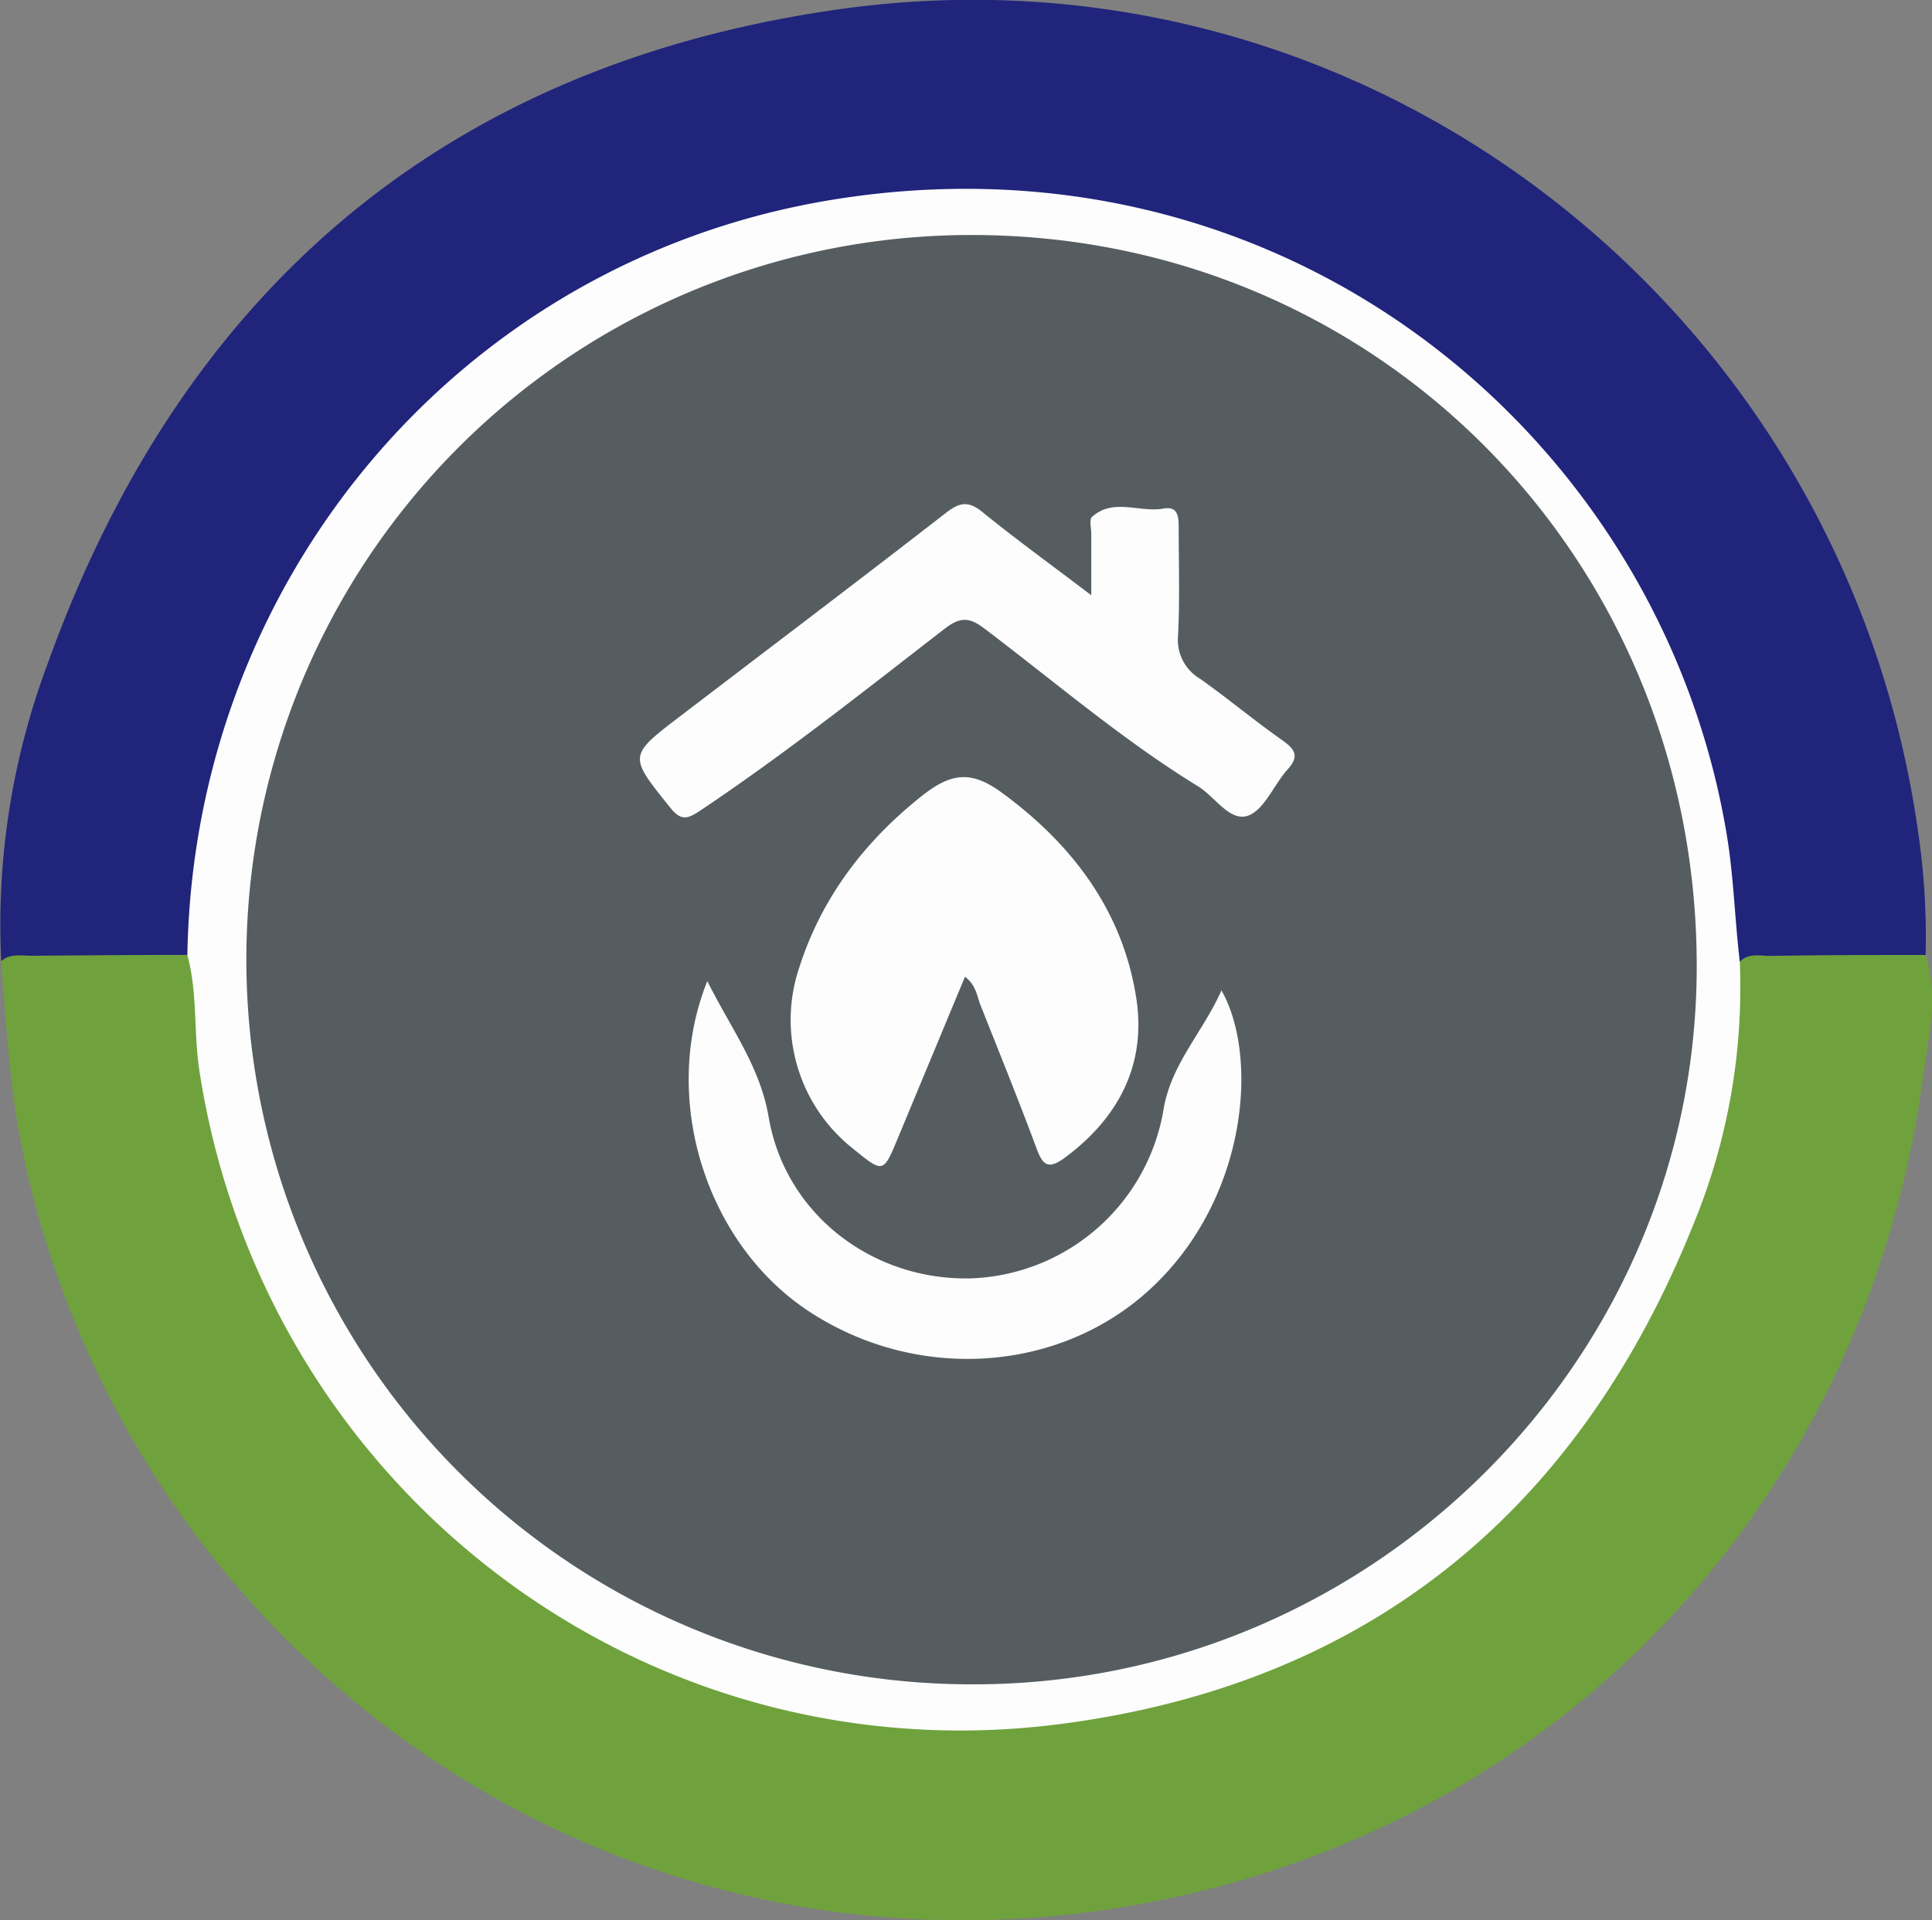
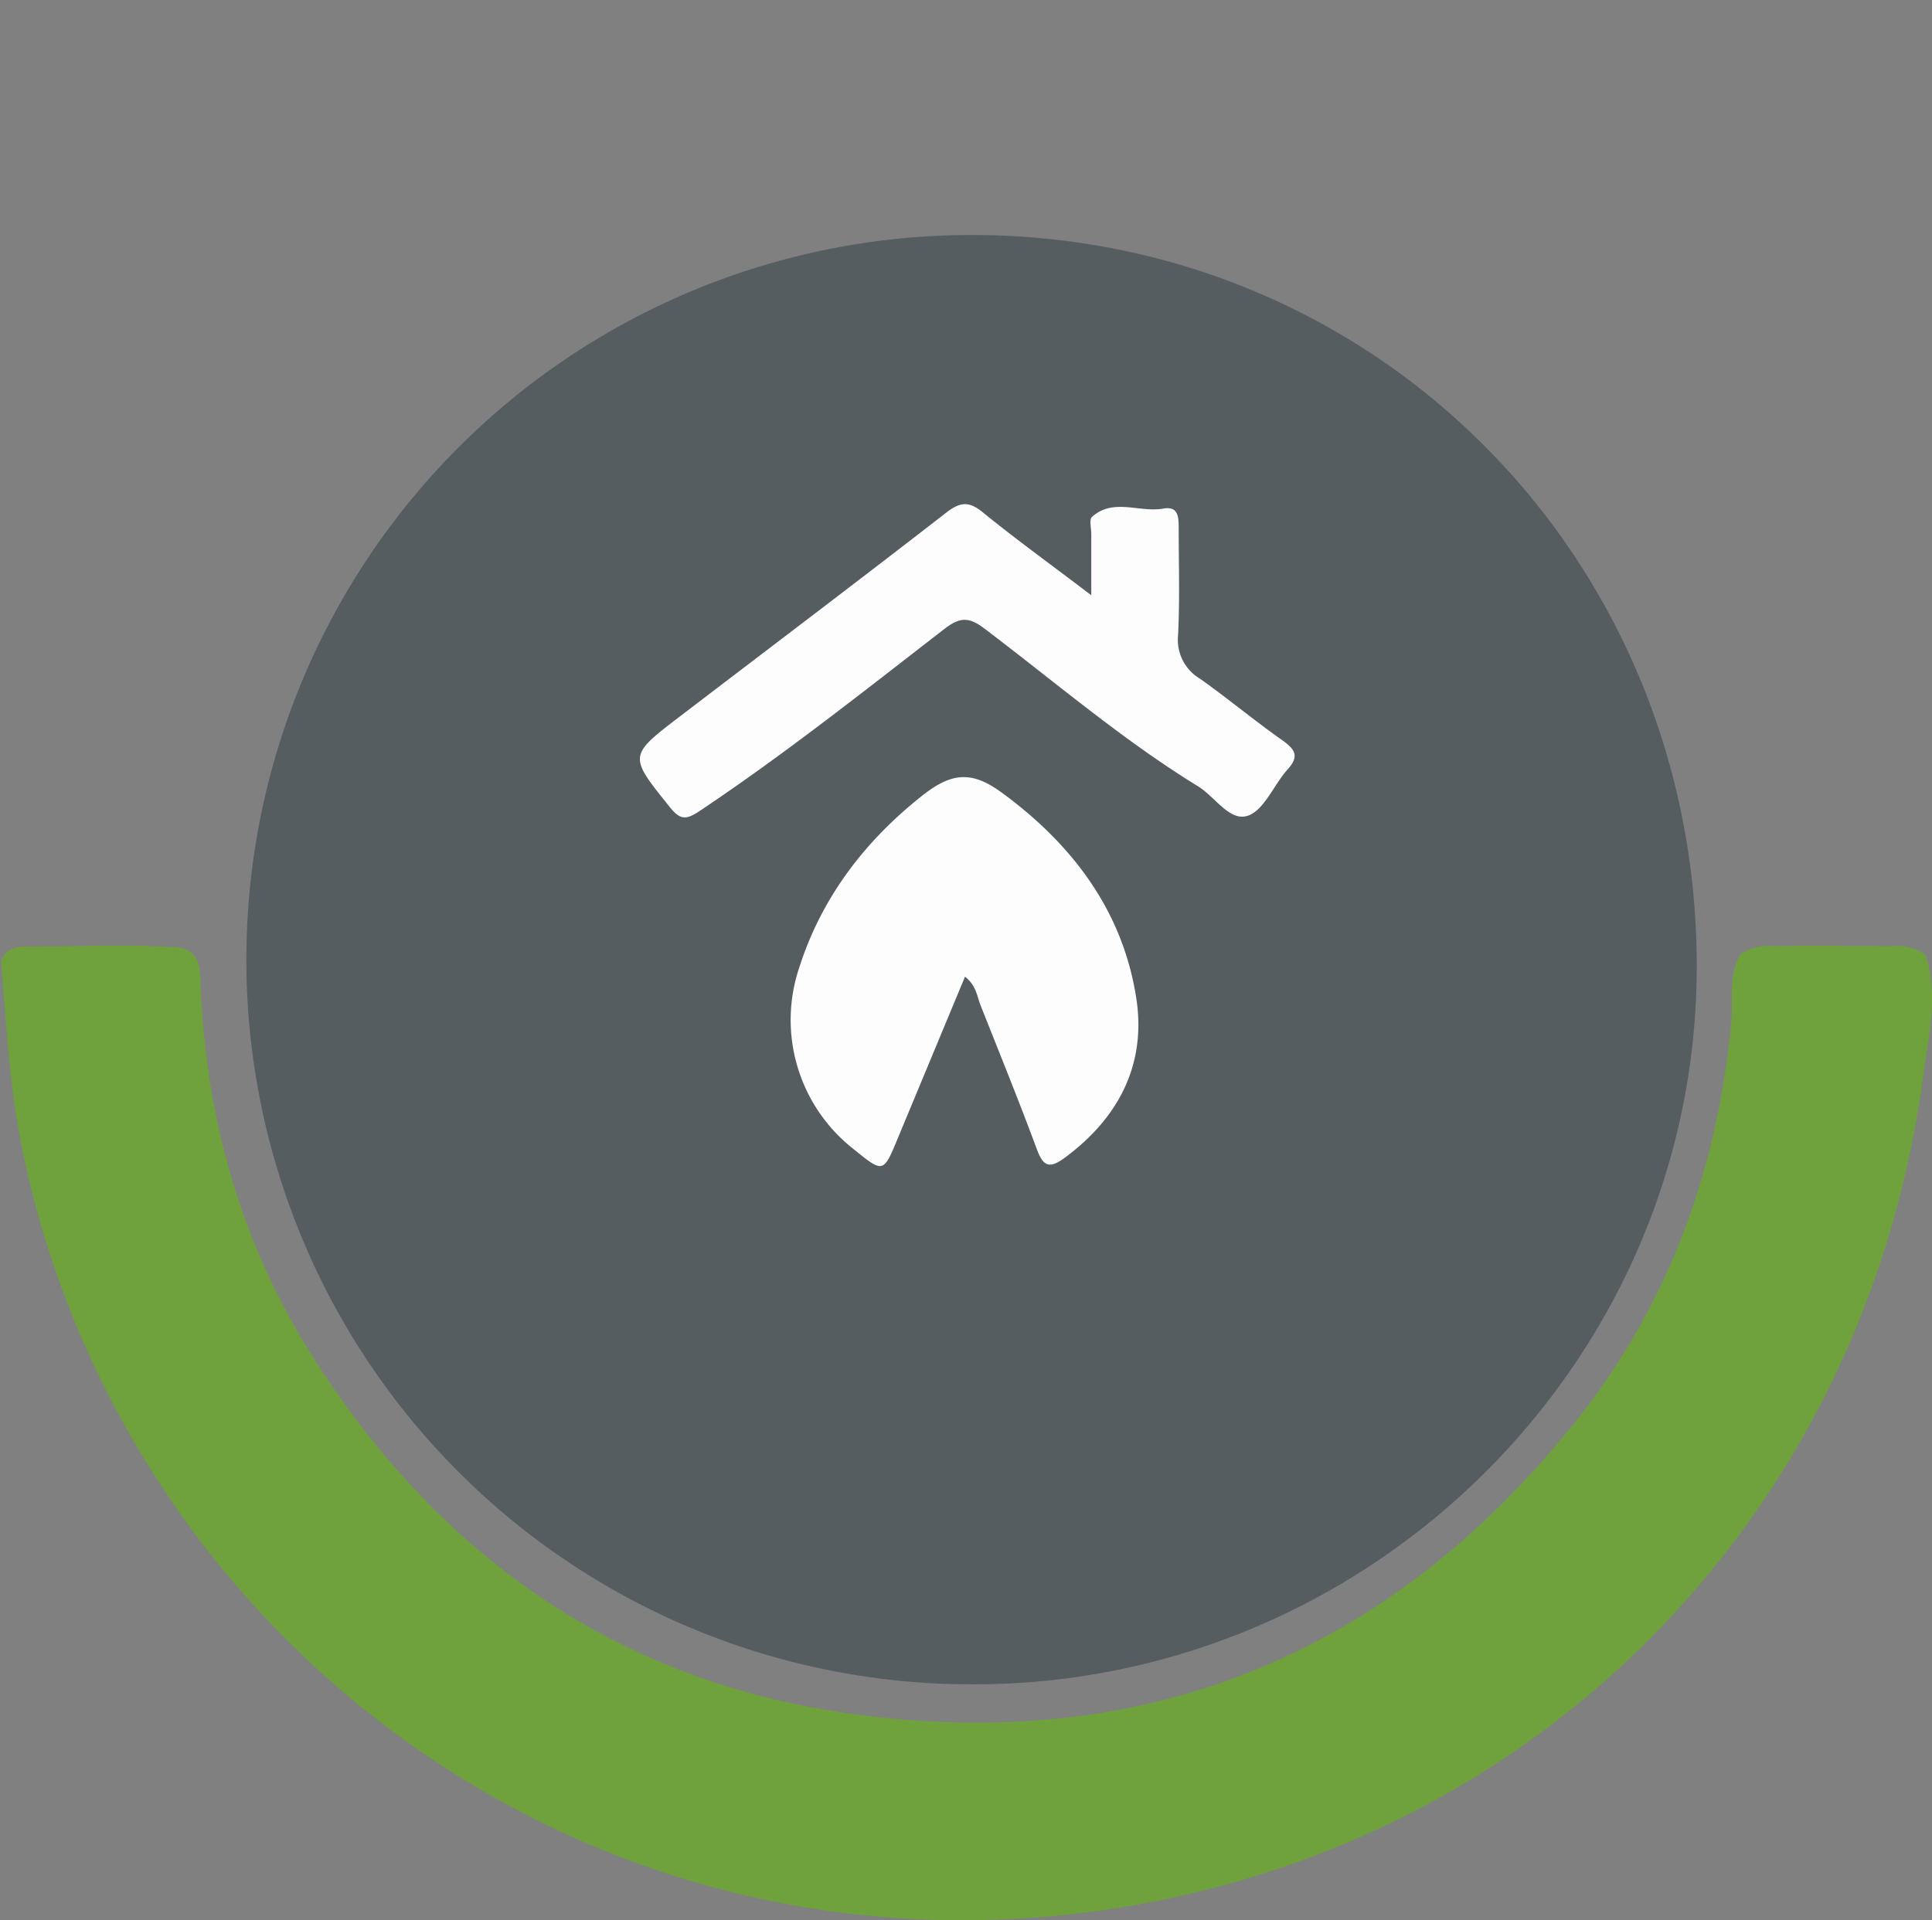
<svg xmlns="http://www.w3.org/2000/svg" viewBox="0 0 252 250.52">
  <rect x="0" y="0" width="252" height="250.52" fill="#808080" stroke="none" />
  <defs>
    <style>.cls-1{fill:#6fa23c;}.cls-2{fill:#20247b;}.cls-3{fill:#fdfdfd;}.cls-4{fill:#565d61;}</style>
  </defs>
  <g id="Inspo">
    <path class="cls-1" d="M251.17,124.59c1.71,5.3.37,10.62-.32,15.8-7.36,55-47.15,97.82-101.63,107.93C79,261.34,16.31,215,2.93,150.05,1.25,141.91.81,133.66.15,125.41c.61-1.85,2.24-1.92,3.72-1.93,6.55,0,13.11-.35,19.65.16,2.67.63,2.56,2.8,2.64,4.85.69,17.29,5.21,33.52,14.42,48.17,16.28,25.9,39.41,42.46,69.79,46.83,38.53,5.53,70.51-7.29,95-37.86,12.21-15.27,18.63-32.87,20.45-52.3.27-2.94-.47-6.13,1.26-8.91a7.17,7.17,0,0,1,4.35-1c5.17-.06,10.34,0,15.51,0A6.17,6.17,0,0,1,251.17,124.59Z" />
-     <path class="cls-2" d="M251.17,124.59c-6.75,0-13.5,0-20.25.12-1.36,0-2.84-.42-4,.77-1.69-.76-1.25-2.34-1.33-3.65-1.42-23.54-9.29-44.38-25.08-62.23C183.52,40.37,162.31,29,137,26.37c-28.77-3-54.85,4.39-77,23.77-18.59,16.27-29.67,36.65-33.46,61-.51,3.27-.75,6.58-1.13,9.86-.15,1.25,0,2.58-1,3.58-6.75,0-13.5.06-20.25.11-1.38,0-2.83-.33-4,.7a97,97,0,0,1,6-38.65c17.41-48.54,51.52-78,102.65-85.44,69.29-10.12,131.77,39,141.38,107.24A94.47,94.47,0,0,1,251.17,124.59Z" />
-     <path class="cls-3" d="M24.44,124.6c.8-49.12,35.71-90.63,84.07-98.53,59.14-9.66,108,30.73,116.7,82.71.93,5.55,1.06,11.14,1.72,16.7a81,81,0,0,1-6.09,34.35c-15,37.32-42.32,59.8-82.3,65.06C83.86,232.09,34.37,194.1,26,139.65,25.25,134.65,25.78,129.53,24.44,124.6Z" />
    <path class="cls-4" d="M126.44,219.74a94.54,94.54,0,0,1,.47-189.08c53.12.08,94.74,42.72,94.4,96C221,178.11,178.26,220.05,126.44,219.74Z" />
    <path class="cls-3" d="M125.87,127.42l-8.77,21.09c-1.89,4.56-1.88,4.56-5.82,1.36a21.41,21.41,0,0,1-7-23.73c2.93-9.11,8.56-16.44,16-22.33,3.88-3.07,6.5-3.26,10.43-.37,9.14,6.7,15.74,15.39,17.5,26.78,1.33,8.62-2.27,15.61-9.34,20.83-2.11,1.56-2.85,1-3.67-1.23-2.34-6.31-4.88-12.56-7.36-18.82C127.42,129.86,127.29,128.53,125.87,127.42Z" />
    <path class="cls-3" d="M142.34,77.66v-8c0-.76-.29-1.89.1-2.23,2.79-2.5,6.2-.52,9.3-1.08,1.84-.33,2,.93,2,2.37,0,4.72.16,9.45-.08,14.16a5.9,5.9,0,0,0,2.88,5.68c3.64,2.58,7.07,5.45,10.7,8,1.63,1.17,2.32,2.06.7,3.83-1.79,2-3,5.2-5.09,6-2.39.91-4.33-2.39-6.51-3.76C146.46,96.57,137.65,89,128.4,82c-2-1.52-3.18-1.5-5.15,0-10.49,8.12-20.88,16.37-31.91,23.75-1.71,1.14-2.52,1.36-3.93-.4-5.43-6.76-5.5-6.71,1.35-11.94,11.56-8.83,23.16-17.6,34.65-26.52,1.85-1.44,3-1.53,4.84,0C132.58,70.41,137.13,73.69,142.34,77.66Z" />
-     <path class="cls-3" d="M92.26,128c3.09,6.2,6.86,11.1,8,17.73,2.16,12.7,13.57,21.35,26.34,21.05a26.42,26.42,0,0,0,25.18-22.11c1-5.9,5.17-10.09,7.54-15.46,4.86,8.55,3.45,27-9.05,38.74-11.88,11.21-30.87,12.53-45.18,2.85C92,161.89,86.14,143.2,92.26,128Z" />
  </g>
</svg>